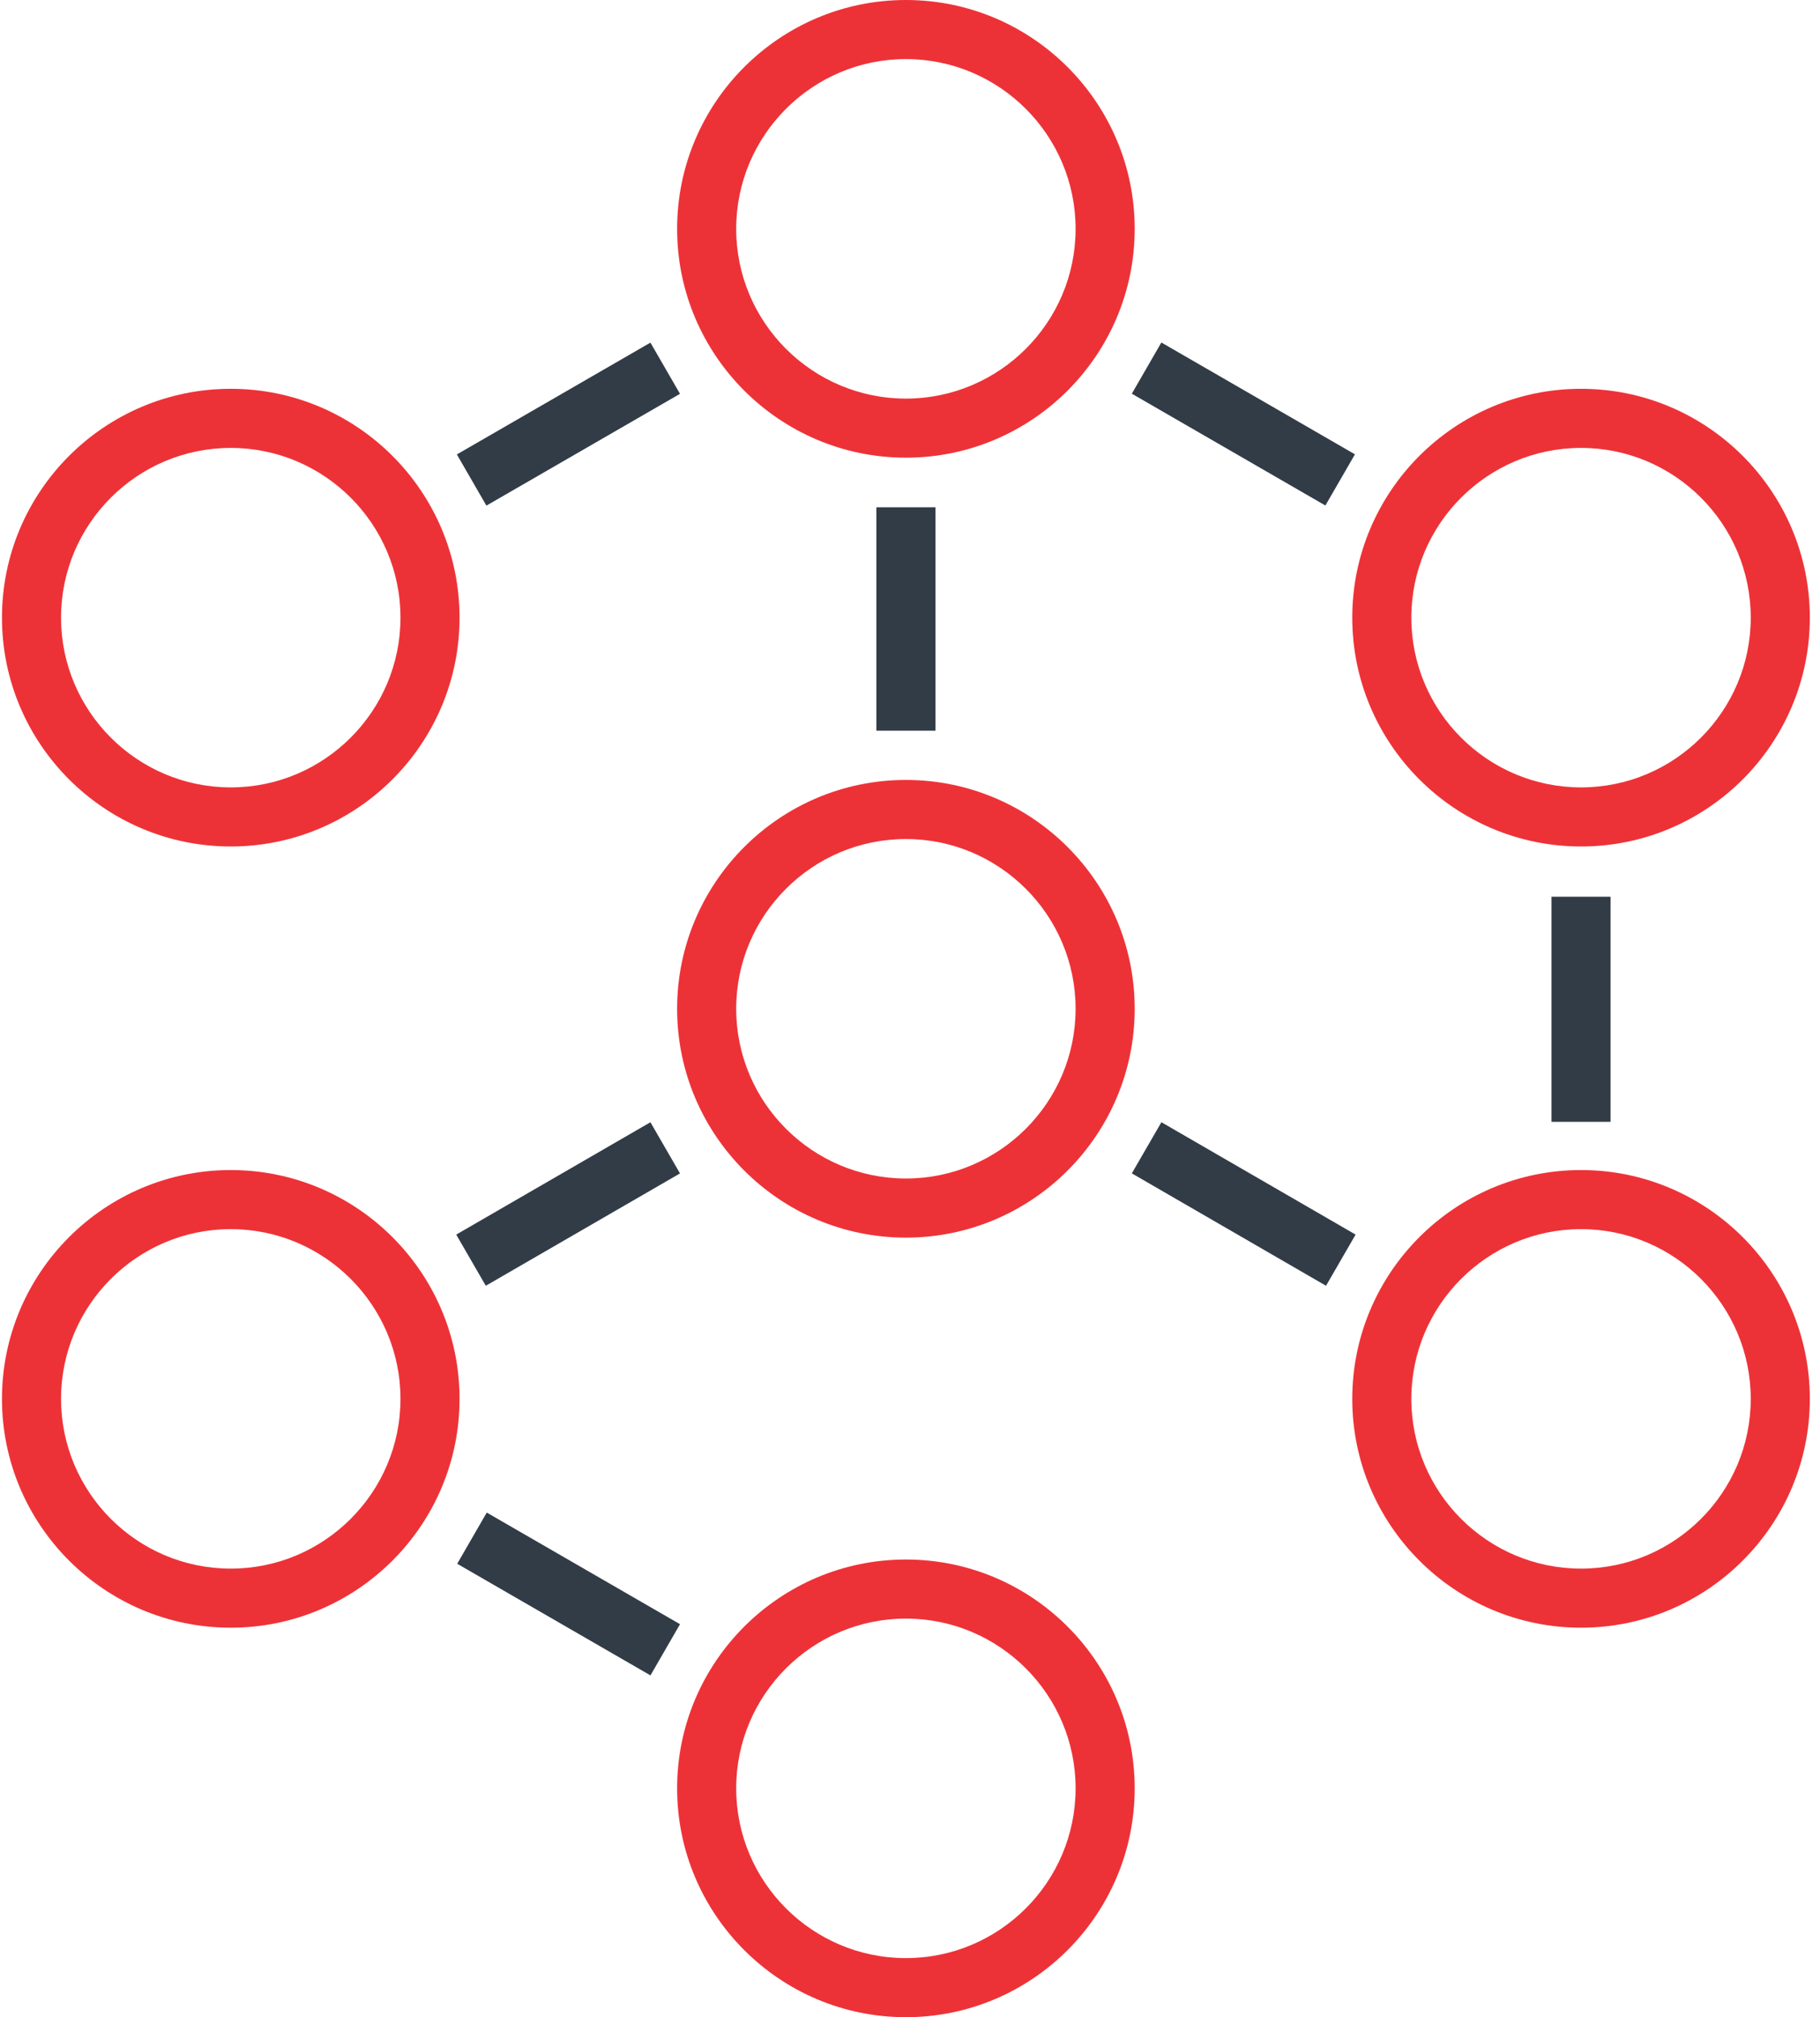
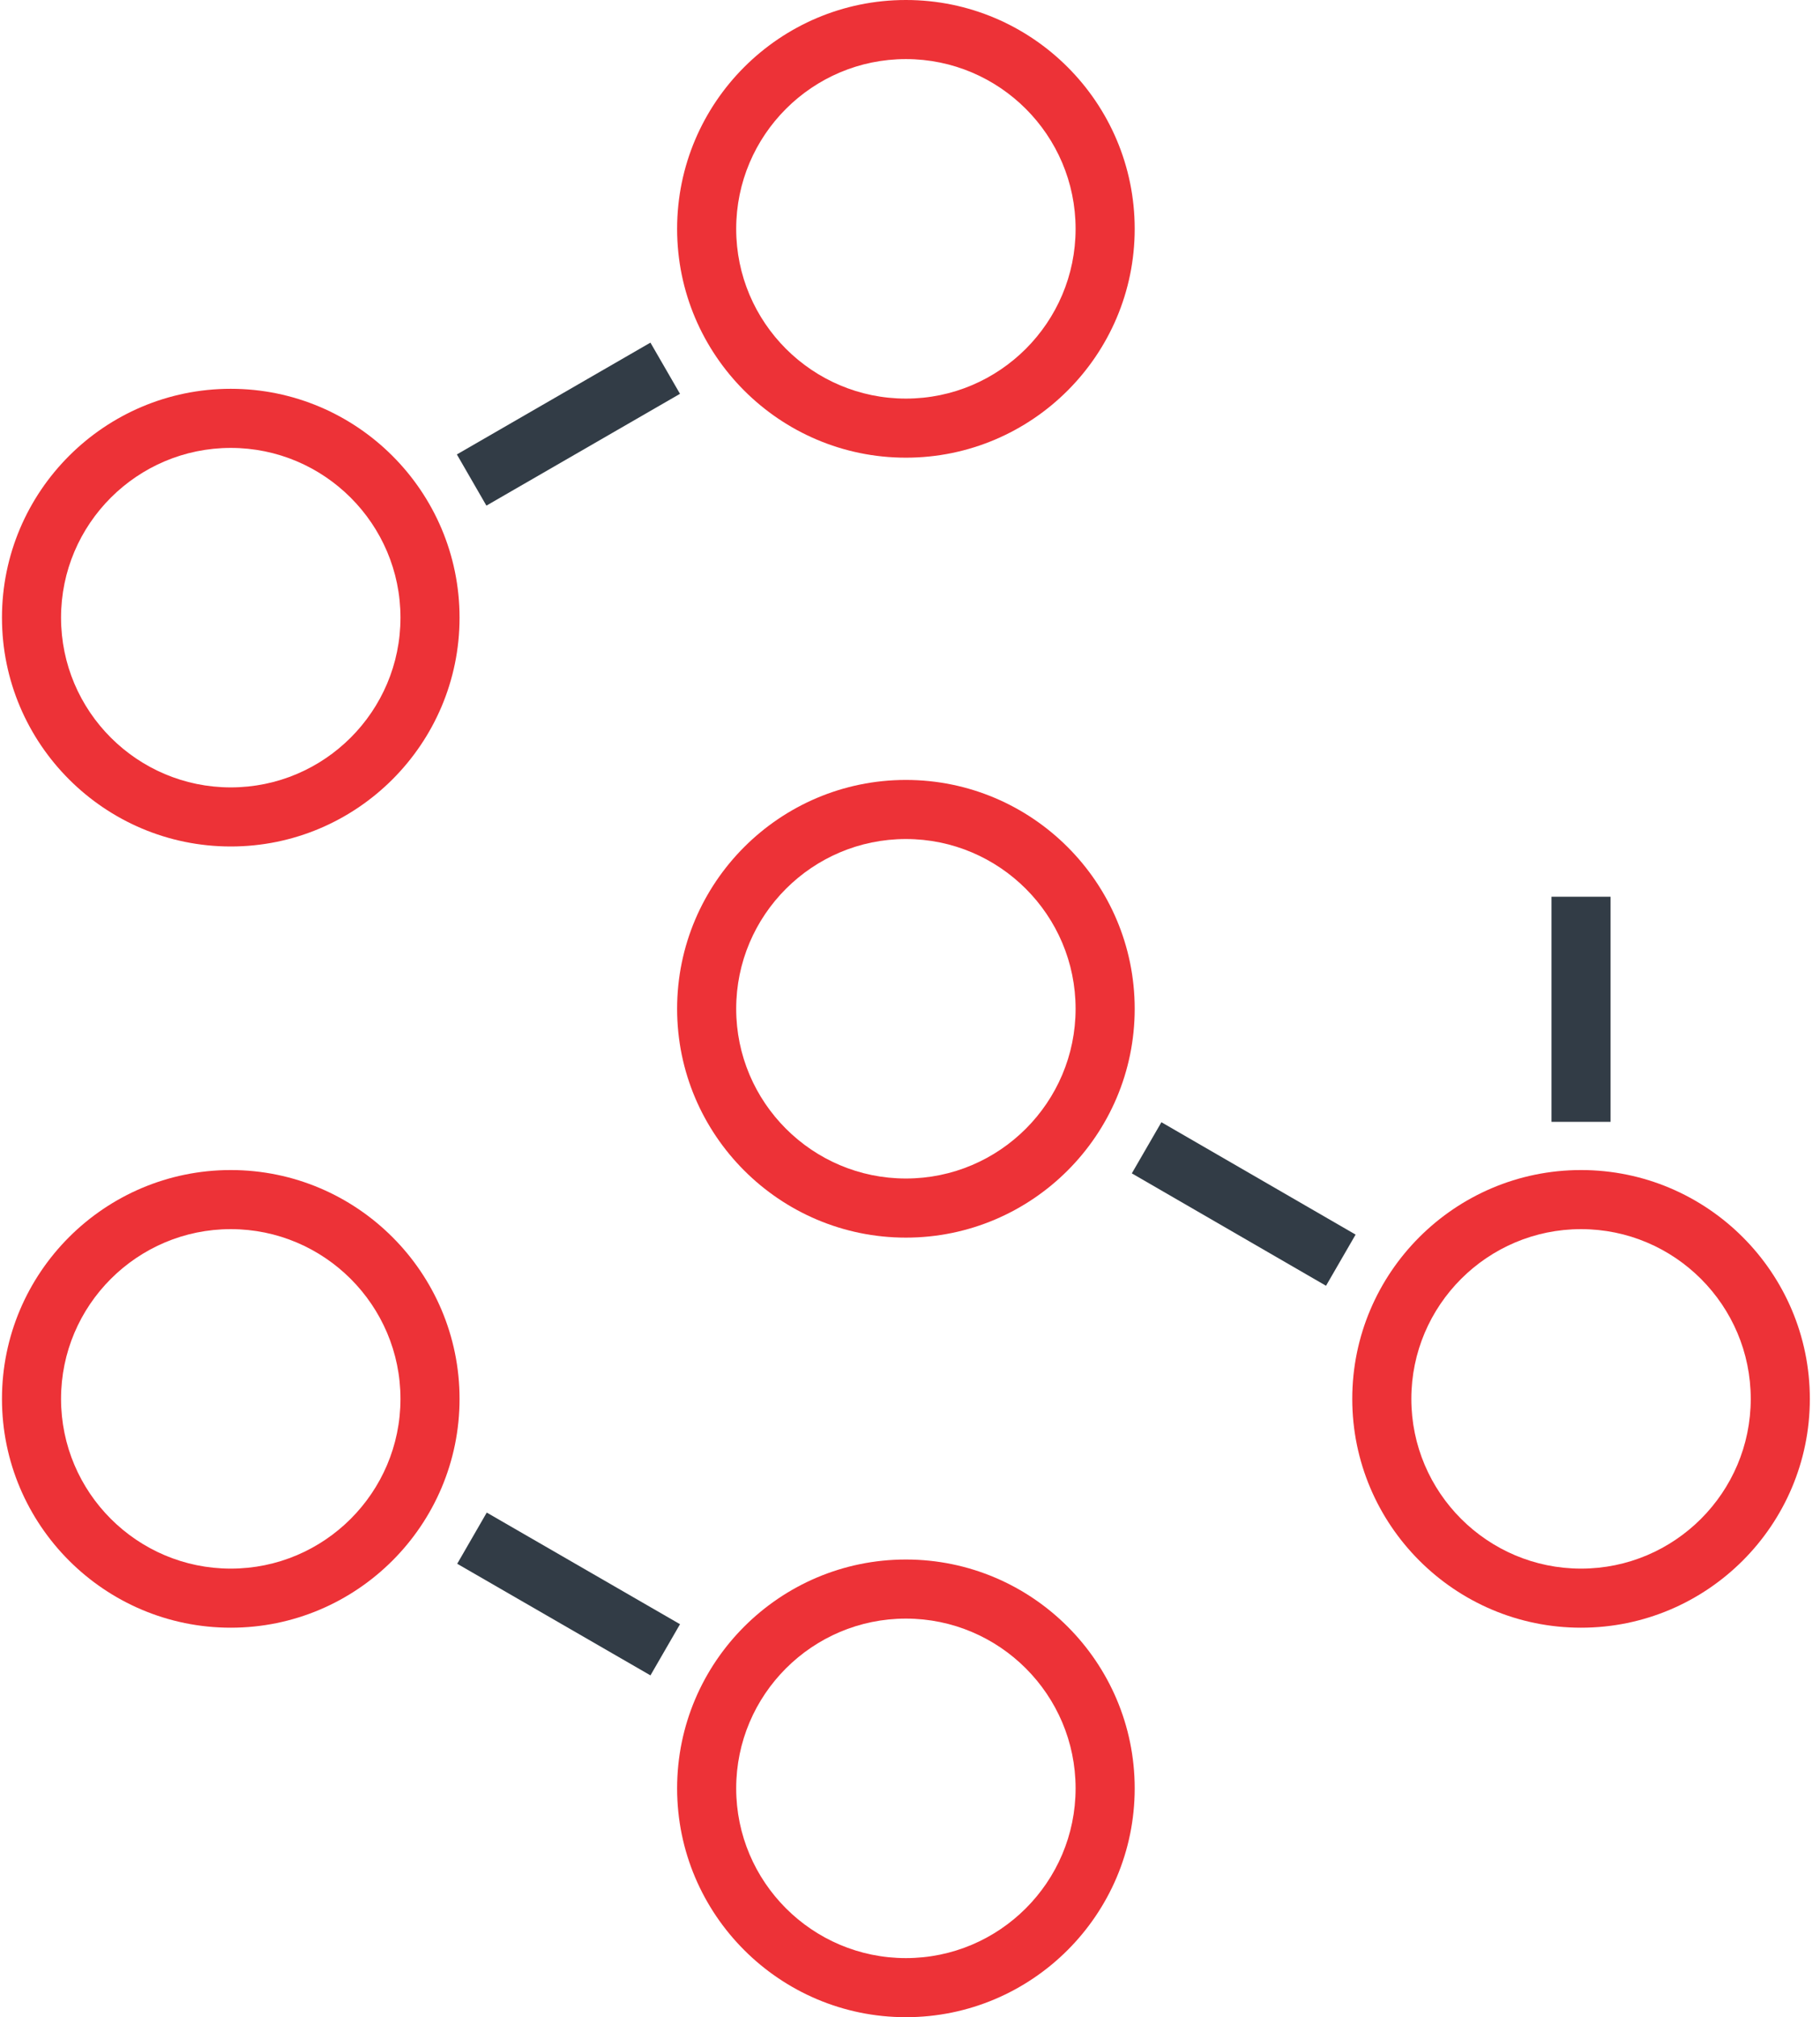
<svg xmlns="http://www.w3.org/2000/svg" width="74px" height="82px" viewBox="0 0 74 82" version="1.1">
  <title>flaticon1547197808-svg</title>
  <desc>Created with Sketch.</desc>
  <g id="Главная" stroke="none" stroke-width="1" fill="none" fill-rule="evenodd">
    <g id="Desktop-HD-4" transform="translate(-587, -731)">
      <g id="flaticon1547197808-svg" transform="translate(587, 731)">
        <polygon id="Path" fill="#323C46" points="18.59 63.568 19.791 61.487 27.649 66.025 26.447 68.105" />
        <polygon id="Path" fill="#323C46" points="18.576 18.473 26.446 13.928 27.648 16.009 19.777 20.554" />
-         <polygon id="Path" fill="#323C46" points="46.019 16.004 47.22 13.923 55.091 18.469 53.889 20.549" />
        <polygon id="Path" fill="#323C46" points="63.083 36.453 65.485 36.453 65.485 45.603 63.083 45.603" />
        <path d="M36.833,63.395 C31.704,63.395 27.531,67.568 27.531,72.697 C27.531,77.827 31.704,82 36.833,82 C41.963,82 46.136,77.827 46.136,72.697 C46.136,67.568 41.963,63.395 36.833,63.395 Z M36.833,79.598 C33.028,79.598 29.933,76.502 29.933,72.697 C29.933,68.893 33.028,65.797 36.833,65.797 C40.638,65.797 43.733,68.893 43.733,72.697 C43.733,76.502 40.638,79.598 36.833,79.598 Z" id="Shape" fill="#ED3237" fill-rule="nonzero" />
        <path d="M36.833,18.605 C41.963,18.605 46.136,14.432 46.136,9.303 C46.136,4.173 41.963,0 36.833,0 C31.704,0 27.531,4.173 27.531,9.303 C27.531,14.432 31.704,18.605 36.833,18.605 Z M36.833,2.402 C40.638,2.402 43.733,5.498 43.733,9.303 C43.733,13.107 40.638,16.203 36.833,16.203 C33.028,16.203 29.933,13.107 29.933,9.303 C29.933,5.498 33.028,2.402 36.833,2.402 Z" id="Shape" fill="#ED3237" fill-rule="nonzero" />
        <path d="M36.833,50.31 C41.963,50.31 46.136,46.137 46.136,41.008 C46.136,35.878 41.963,31.705 36.833,31.705 C31.704,31.705 27.531,35.878 27.531,41.008 C27.531,46.137 31.704,50.31 36.833,50.31 Z M36.833,34.107 C40.638,34.107 43.733,37.203 43.733,41.007 C43.733,44.812 40.638,47.907 36.833,47.907 C33.028,47.907 29.933,44.812 29.933,41.007 C29.933,37.203 33.028,34.107 36.833,34.107 Z" id="Shape" fill="#ED3237" fill-rule="nonzero" />
-         <path d="M64.284,34.41 C69.413,34.41 73.587,30.238 73.587,25.108 C73.587,19.978 69.413,15.805 64.284,15.805 C59.155,15.805 54.982,19.978 54.982,25.108 C54.982,30.238 59.155,34.41 64.284,34.41 Z M64.284,18.208 C68.089,18.208 71.184,21.303 71.184,25.108 C71.184,28.913 68.089,32.008 64.284,32.008 C60.48,32.008 57.384,28.913 57.384,25.108 C57.384,21.303 60.48,18.208 64.284,18.208 Z" id="Shape" fill="#ED3237" fill-rule="nonzero" />
        <path d="M64.284,47.563 C59.155,47.563 54.982,51.735 54.982,56.865 C54.982,61.994 59.155,66.167 64.284,66.167 C69.413,66.167 73.587,61.994 73.587,56.865 C73.587,51.735 69.413,47.563 64.284,47.563 Z M64.284,63.765 C60.48,63.765 57.384,60.67 57.384,56.865 C57.384,53.061 60.48,49.965 64.284,49.965 C68.089,49.965 71.184,53.061 71.184,56.865 C71.184,60.67 68.089,63.765 64.284,63.765 Z" id="Shape" fill="#ED3237" fill-rule="nonzero" />
        <path d="M9.383,34.41 C14.512,34.41 18.685,30.238 18.685,25.108 C18.685,19.978 14.512,15.805 9.383,15.805 C4.253,15.805 0.08,19.978 0.08,25.108 C0.08,30.238 4.253,34.41 9.383,34.41 Z M9.383,18.208 C13.187,18.208 16.283,21.303 16.283,25.108 C16.283,28.913 13.187,32.008 9.383,32.008 C5.578,32.008 2.482,28.913 2.482,25.108 C2.482,21.303 5.578,18.208 9.383,18.208 Z" id="Shape" fill="#ED3237" fill-rule="nonzero" />
        <path d="M9.383,47.563 C4.253,47.563 0.08,51.735 0.08,56.865 C0.08,61.994 4.253,66.167 9.383,66.167 C14.512,66.167 18.685,61.994 18.685,56.865 C18.685,51.735 14.512,47.563 9.383,47.563 Z M9.383,63.765 C5.578,63.765 2.482,60.67 2.482,56.865 C2.482,53.061 5.578,49.965 9.383,49.965 C13.187,49.965 16.283,53.061 16.283,56.865 C16.283,60.67 13.187,63.765 9.383,63.765 Z" id="Shape" fill="#ED3237" fill-rule="nonzero" />
-         <polygon id="Path" fill="#323C46" points="35.632 20.622 38.035 20.622 38.035 29.703 35.632 29.703" />
-         <polygon id="Path" fill="#323C46" points="18.55 50.187 26.446 45.62 27.648 47.7 19.752 52.267" />
        <polygon id="Path" fill="#323C46" points="46.019 47.698 47.222 45.619 55.118 50.187 53.915 52.267" />
      </g>
    </g>
  </g>
</svg>